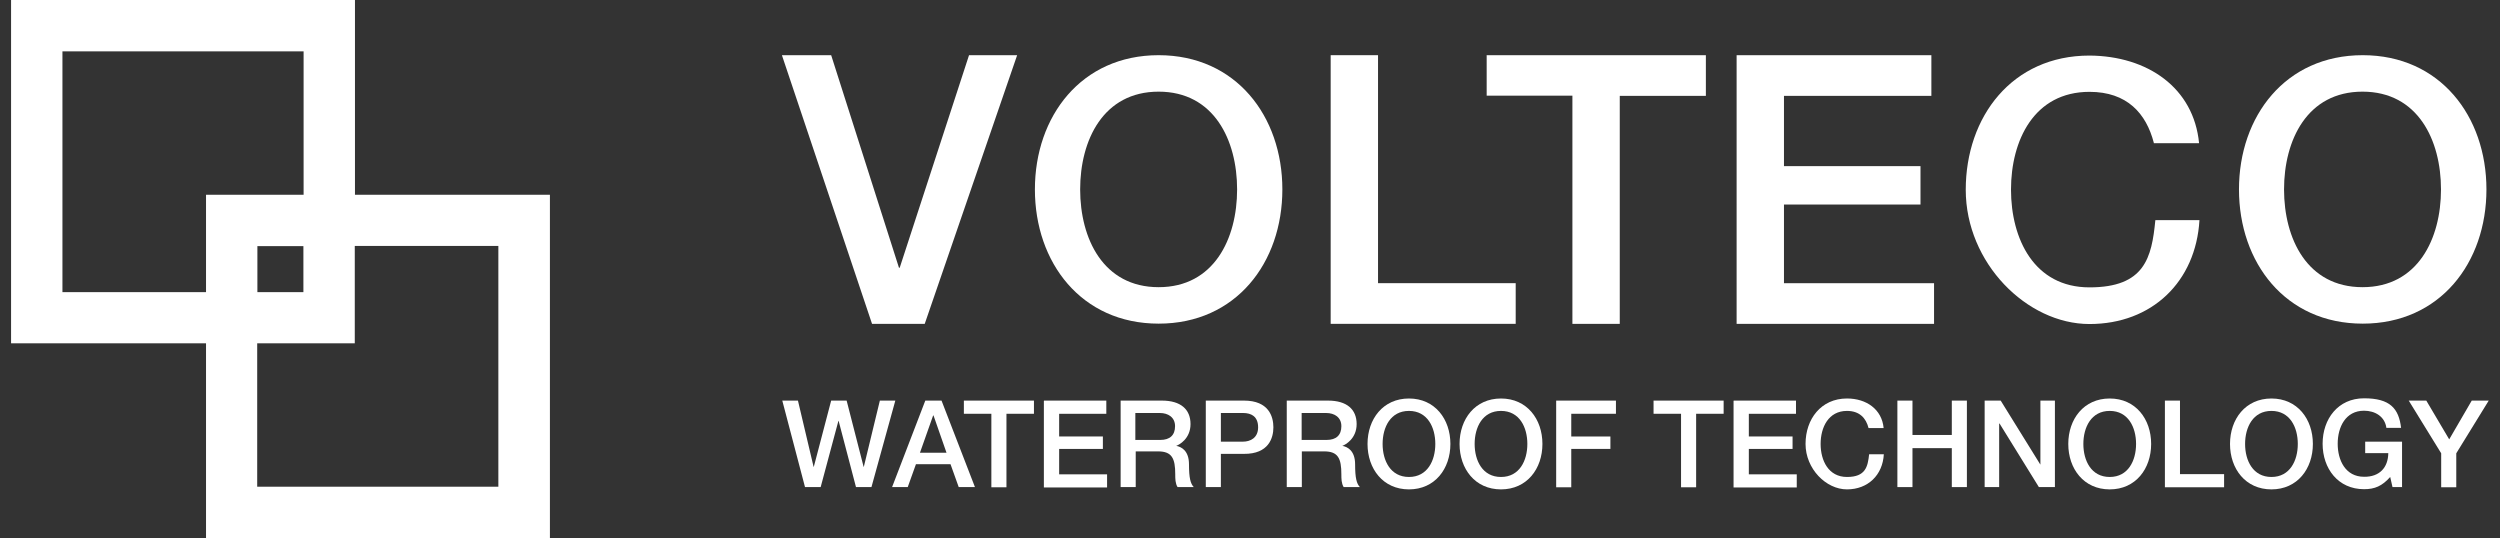
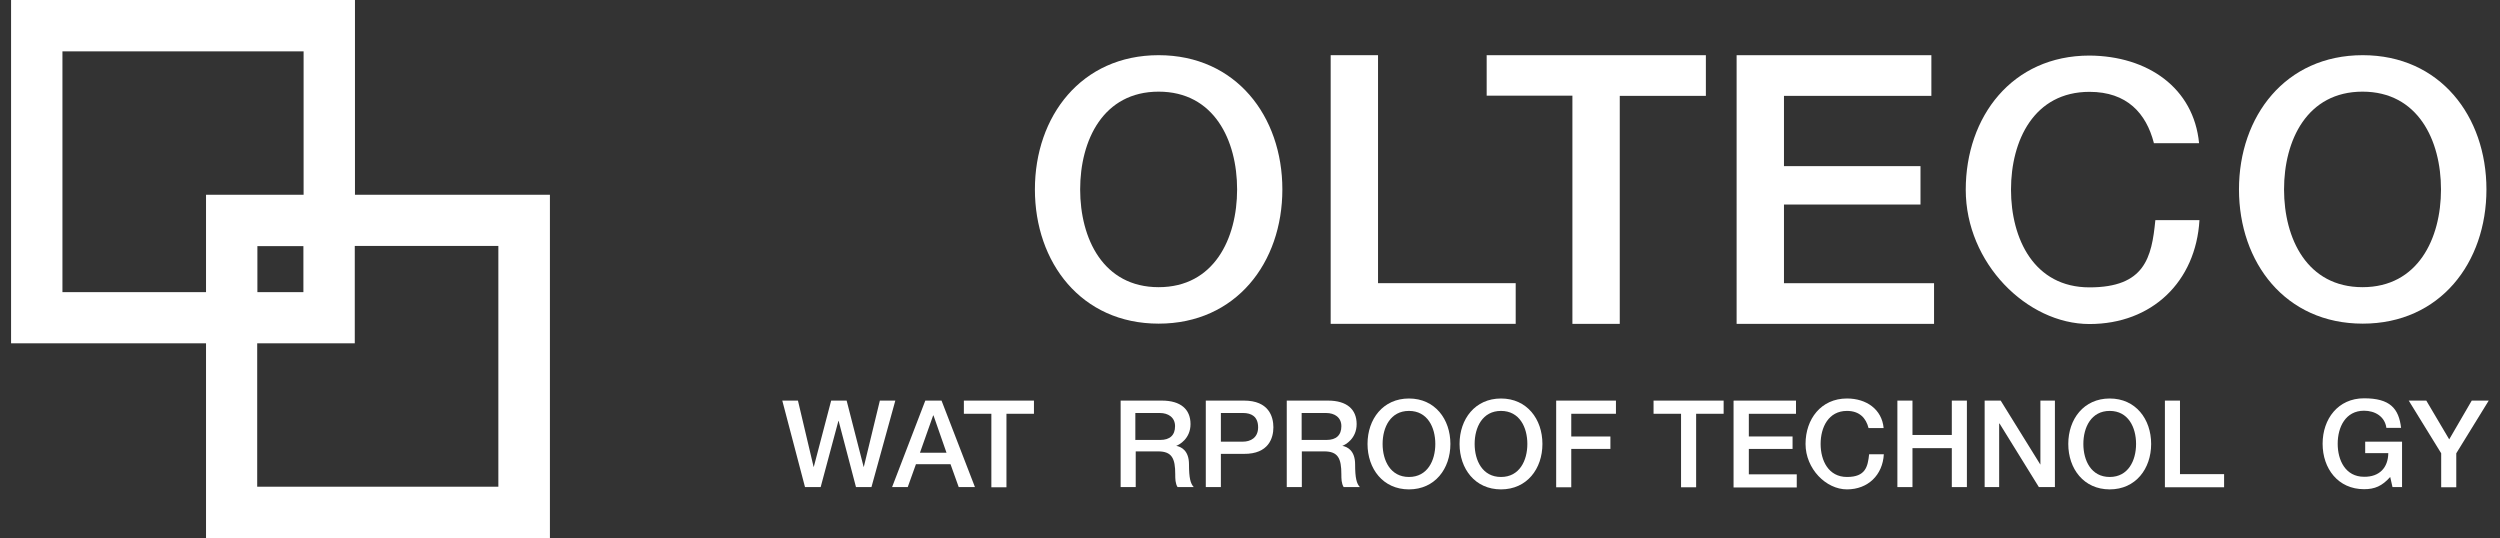
<svg xmlns="http://www.w3.org/2000/svg" id="Livello_1" data-name="Livello 1" viewBox="0 0 1309.3 281.8">
  <rect x="0" y="0" width="1309.3" height="281.8" fill="#333333" stroke="none" />
  <defs>
    <style>      .cls-1 {        fill: #fff;        stroke-width: 0px;      }    </style>
  </defs>
  <path class="cls-1" d="M32.7,153h75.2v-51h51.1V26.9H32.7M134.8,153h24.1v-24.1h-24.1v24.1ZM134.8,254.9h126.2v-126.1h-75.2v51h-51.1v75.1ZM288,281.8H107.9v-102H5.8V0h180.1v102h102.1v179.8Z" />
  <g>
    <g>
-       <path class="cls-1" d="M409.5,28.9h25.8l35.5,111.3h.4l36.3-111.3h25.2l-48.4,140.7h-27.6l-47.2-140.7Z" />
      <path class="cls-1" d="M671.6,99.2c0,38.4-24.3,70.3-64.8,70.3s-64.8-32-64.8-70.3,24.3-70.3,64.8-70.3,64.8,32,64.8,70.3ZM565.7,99.2c0,25.8,12.1,51.2,41.1,51.2s41.1-25.4,41.1-51.2-12.1-51.2-41.1-51.2-41.1,25.4-41.1,51.2Z" />
      <path class="cls-1" d="M696.9,28.9h24.8v119.4h72.1v21.3h-96.9V28.9Z" />
      <path class="cls-1" d="M778.7,28.9h114.7v21.3h-45.1v119.4h-24.8V50.1h-44.9v-21.3Z" />
      <path class="cls-1" d="M909.5,28.9h102v21.3h-77.2v36.8h71.5v20.1h-71.5v41.2h78.6v21.3h-103.4V28.9Z" />
      <path class="cls-1" d="M1128,74.8c-4-15.4-14-26.7-33.7-26.7-29,0-41.1,25.4-41.1,51.2s12.1,51.2,41.1,51.2,32.6-15.6,34.5-35.2h23.1c-1.9,32.2-24.8,54.4-57.6,54.4s-64.8-32-64.8-70.3,24.3-70.3,64.8-70.3c30.5.2,54.6,16.9,57.4,45.9h-23.7Z" />
      <path class="cls-1" d="M1302.2,99.2c0,38.4-24.3,70.3-64.8,70.3s-64.8-32-64.8-70.3,24.3-70.3,64.8-70.3,64.8,32,64.8,70.3ZM1196.2,99.2c0,25.8,12.1,51.2,41.1,51.2s41.1-25.4,41.1-51.2-12.1-51.2-41.1-51.2-41.1,25.4-41.1,51.2Z" />
    </g>
    <g>
      <path class="cls-1" d="M409.8,209.8h8.1l8.2,34.7h.1l9.1-34.7h8.1l8.9,34.7h.1l8.4-34.7h8.1l-12.5,45.3h-8.1l-9.1-34.7h-.1l-9.3,34.7h-8.2l-11.9-45.3Z" />
      <path class="cls-1" d="M484.7,209.8h8.4l17.5,45.3h-8.5l-4.3-12h-18.1l-4.3,12h-8.2l17.4-45.3ZM481.9,237.1h13.8l-6.8-19.5h-.2l-6.9,19.5Z" />
      <path class="cls-1" d="M504.8,209.8h36.7v6.9h-14.4v38.5h-7.9v-38.5h-14.4v-6.9Z" />
-       <path class="cls-1" d="M546.8,209.8h32.6v6.9h-24.7v11.9h22.9v6.5h-22.9v13.3h25.1v6.9h-33.1v-45.3Z" />
      <path class="cls-1" d="M586.8,209.8h21.7c9.9,0,15,4.6,15,12.3s-6,10.9-7.5,11.4h0c2.7.5,6.7,2.5,6.7,9.7s.8,10.1,2.5,11.9h-8.5c-1.2-2-1.2-4.4-1.2-6.7,0-8.3-1.7-12-9-12h-11.7v18.7h-7.9v-45.3ZM594.7,230.4h13c5,0,7.7-2.5,7.7-7.2s-3.7-6.9-7.9-6.9h-12.9v14.2Z" />
      <path class="cls-1" d="M631.5,209.8h20c13,0,15.4,8.4,15.4,14s-2.5,14-15.4,13.9h-12.1v17.4h-7.9v-45.3ZM639.4,231.3h11.6c3.6,0,7.9-1.8,7.9-7.5s-3.6-7.5-7.8-7.5h-11.7v15Z" />
      <path class="cls-1" d="M673.8,209.8h21.7c9.9,0,15,4.6,15,12.3s-6,10.9-7.5,11.4h0c2.7.5,6.7,2.5,6.7,9.7s.8,10.1,2.5,11.9h-8.5c-1.2-2-1.2-4.4-1.2-6.7,0-8.3-1.7-12-9-12h-11.7v18.7h-7.9v-45.3ZM681.8,230.4h13c5,0,7.7-2.5,7.7-7.2s-3.7-6.9-7.9-6.9h-12.9v14.2Z" />
      <path class="cls-1" d="M759.6,232.5c0,13-8.1,23.8-21.7,23.8s-21.7-10.8-21.7-23.8,8.1-23.8,21.7-23.8,21.7,10.8,21.7,23.8ZM724.1,232.5c0,8.7,4.1,17.3,13.8,17.3s13.8-8.6,13.8-17.3-4.1-17.3-13.8-17.3-13.8,8.6-13.8,17.3Z" />
      <path class="cls-1" d="M807.8,232.5c0,13-8.1,23.8-21.7,23.8s-21.7-10.8-21.7-23.8,8.1-23.8,21.7-23.8,21.7,10.8,21.7,23.8ZM772.3,232.5c0,8.7,4.1,17.3,13.8,17.3s13.8-8.6,13.8-17.3-4.1-17.3-13.8-17.3-13.8,8.6-13.8,17.3Z" />
      <path class="cls-1" d="M815,209.8h31.3v6.9h-23.4v11.9h20.5v6.5h-20.5v20.1h-7.9v-45.3Z" />
      <path class="cls-1" d="M866,209.8h36.7v6.9h-14.4v38.5h-7.9v-38.5h-14.4v-6.9Z" />
      <path class="cls-1" d="M908,209.8h32.6v6.9h-24.7v11.9h22.9v6.5h-22.9v13.3h25.1v6.9h-33.1v-45.3Z" />
      <path class="cls-1" d="M978.6,224.2c-1.3-5.2-4.7-9-11.3-9-9.7,0-13.8,8.6-13.8,17.3s4.1,17.3,13.8,17.3,10.9-5.3,11.6-11.9h7.7c-.6,10.9-8.3,18.4-19.3,18.4s-21.7-10.8-21.7-23.8,8.1-23.8,21.7-23.8c10.2,0,18.3,5.7,19.2,15.5h-7.9Z" />
      <path class="cls-1" d="M993.7,209.8h7.9v18h20.6v-18h7.9v45.3h-7.9v-20.4h-20.6v20.4h-7.9v-45.3Z" />
      <path class="cls-1" d="M1039.4,209.8h8.4l20.7,33.4h.1v-33.4h7.6v45.3h-8.4l-20.6-33.3h-.2v33.3h-7.6v-45.3Z" />
      <path class="cls-1" d="M1126.6,232.5c0,13-8.1,23.8-21.7,23.8s-21.7-10.8-21.7-23.8,8.1-23.8,21.7-23.8,21.7,10.8,21.7,23.8ZM1091.1,232.5c0,8.7,4.1,17.3,13.8,17.3s13.8-8.6,13.8-17.3-4.1-17.3-13.8-17.3-13.8,8.6-13.8,17.3Z" />
      <path class="cls-1" d="M1133.8,209.8h7.9v38.5h23.1v6.9h-31v-45.3Z" />
-       <path class="cls-1" d="M1211.3,232.5c0,13-8.1,23.8-21.7,23.8s-21.7-10.8-21.7-23.8,8.1-23.8,21.7-23.8,21.7,10.8,21.7,23.8ZM1175.8,232.5c0,8.7,4.1,17.3,13.8,17.3s13.8-8.6,13.8-17.3-4.1-17.3-13.8-17.3-13.8,8.6-13.8,17.3Z" />
      <path class="cls-1" d="M1258.1,255.1h-5.1l-1.2-5.3c-4.3,4.8-8.1,6.4-13.7,6.4-13.6,0-21.7-10.8-21.7-23.8s8.1-23.8,21.7-23.8,18.2,5.3,19.4,15.5h-7.7c-.8-6-6-9-11.7-9-9.7,0-13.8,8.6-13.8,17.3s4.1,17.3,13.8,17.3c8.1.1,12.6-4.8,12.7-12.4h-12.1v-6h19.3v23.9Z" />
      <path class="cls-1" d="M1278.5,237.4l-17-27.6h9.2l12,20.3,11.8-20.3h8.9l-17,27.6v17.8h-7.9v-17.8Z" />
    </g>
  </g>
</svg>